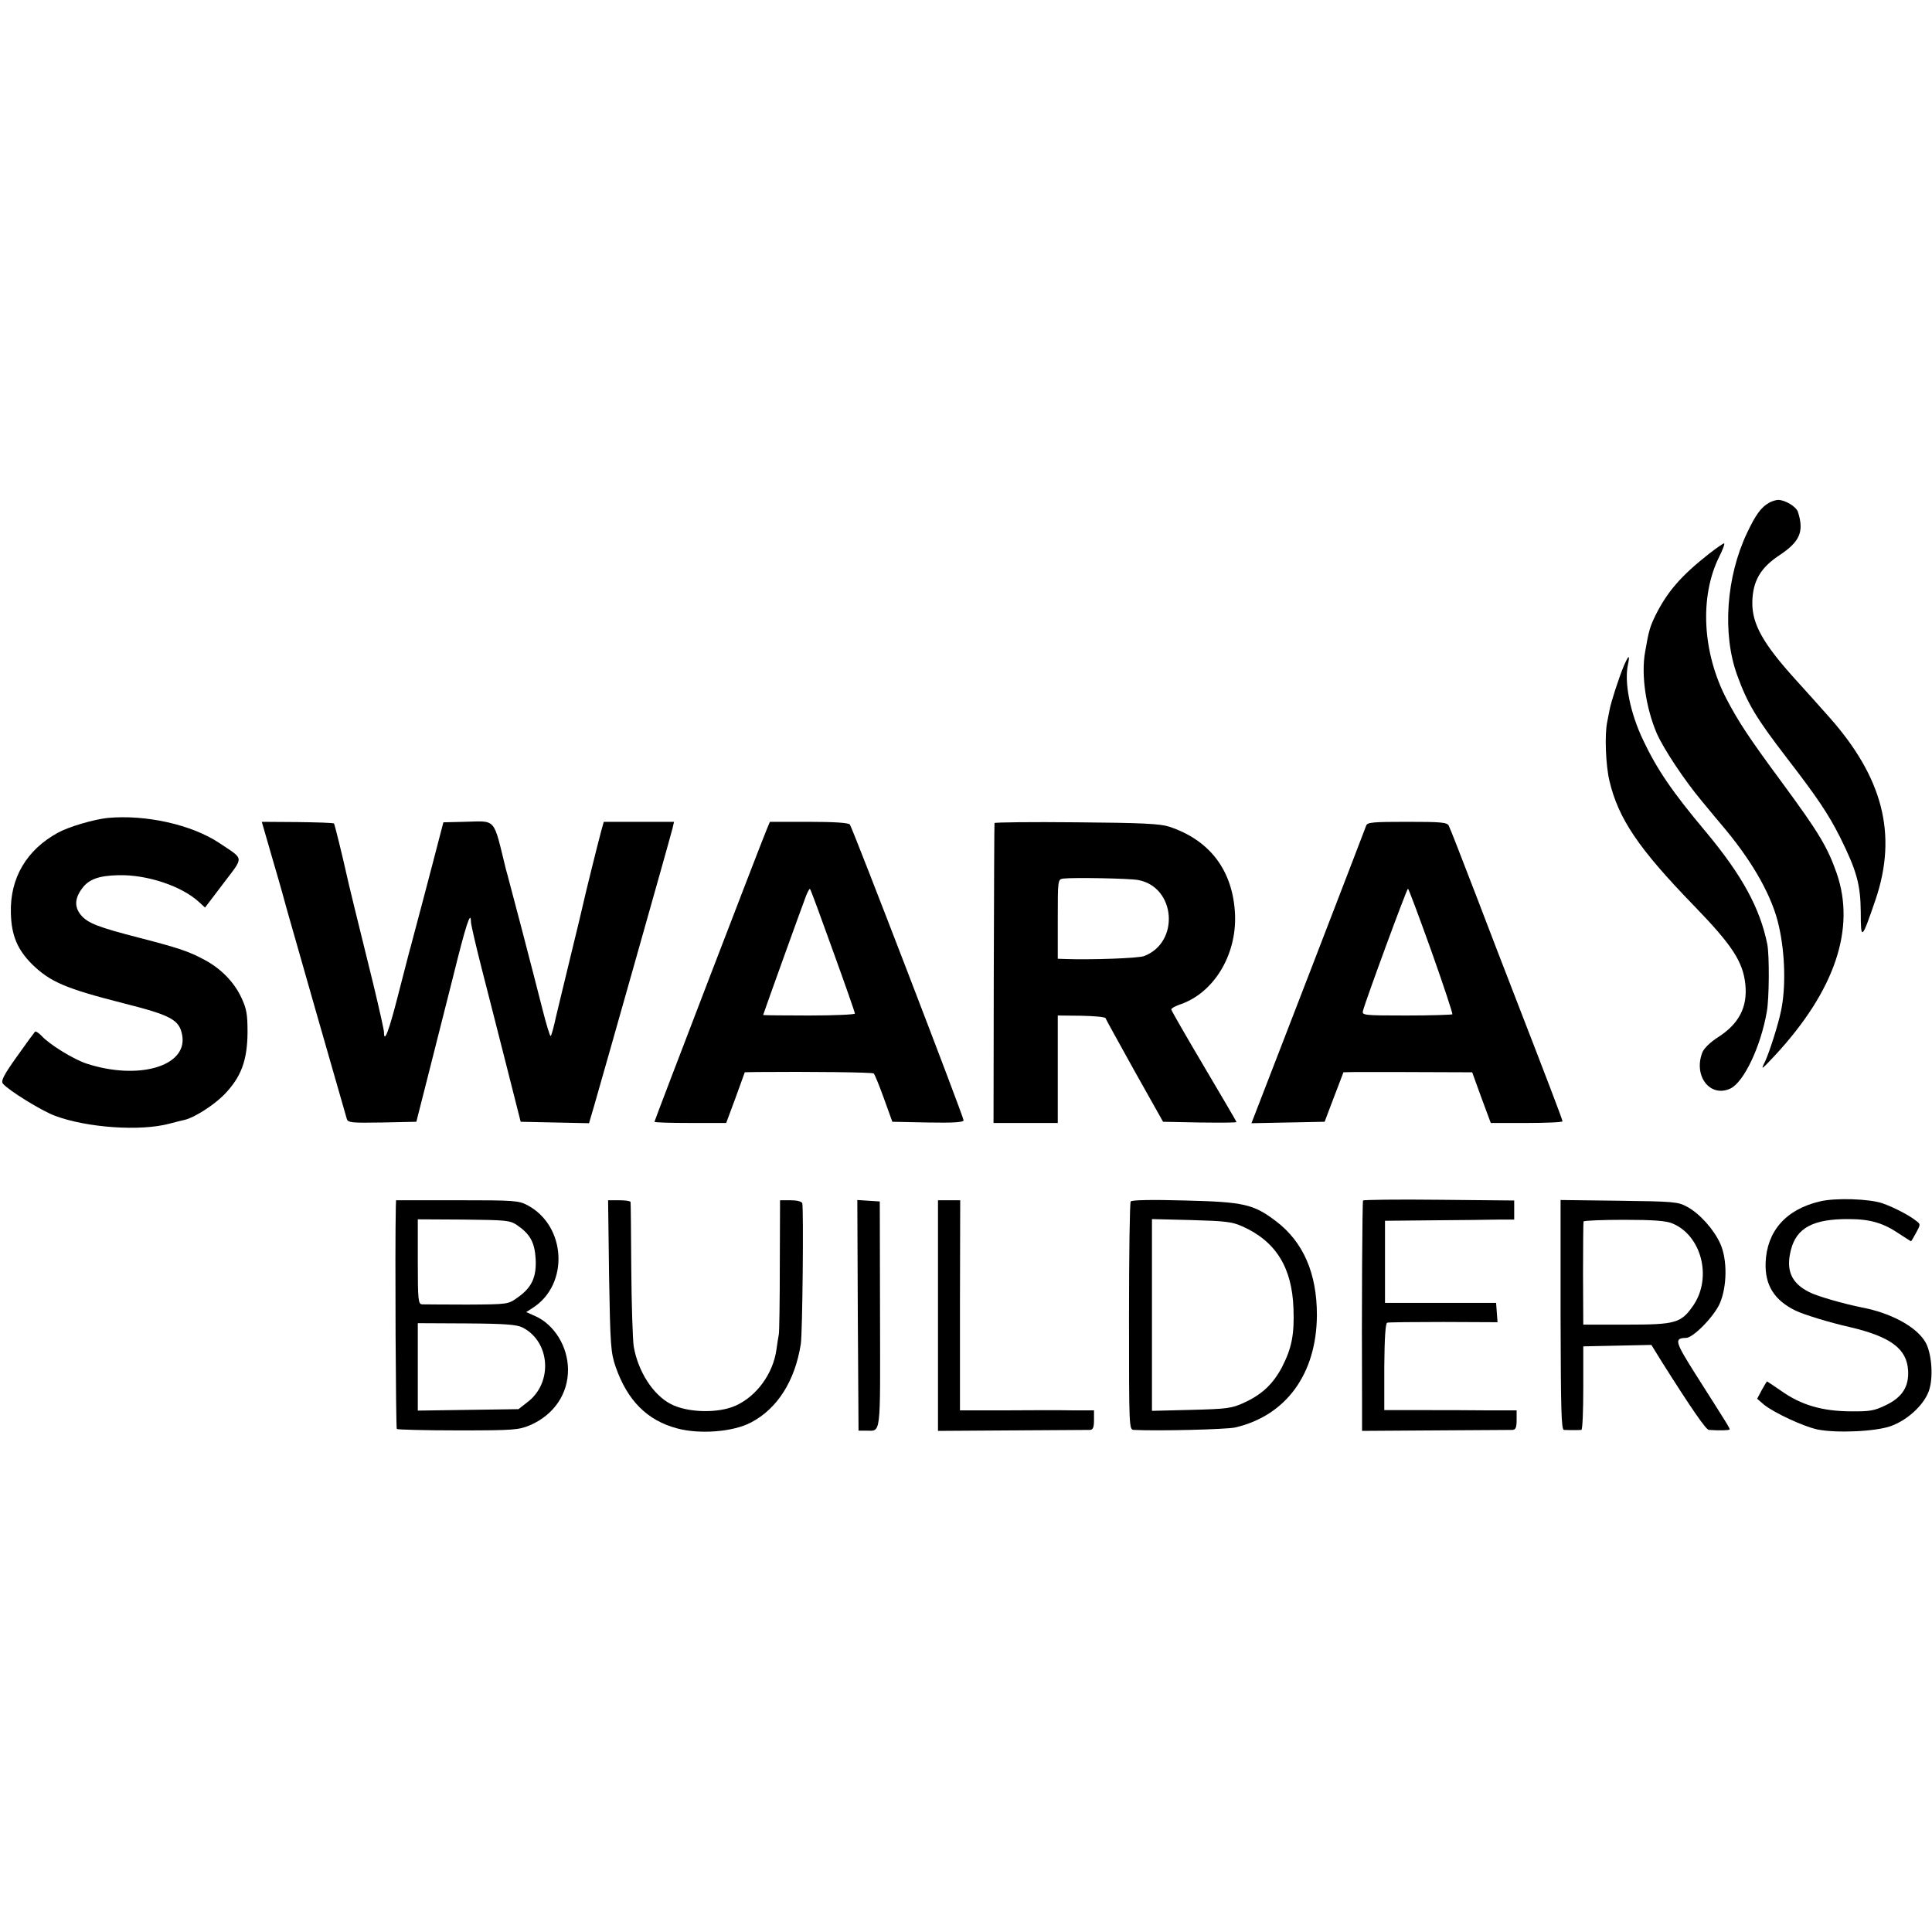
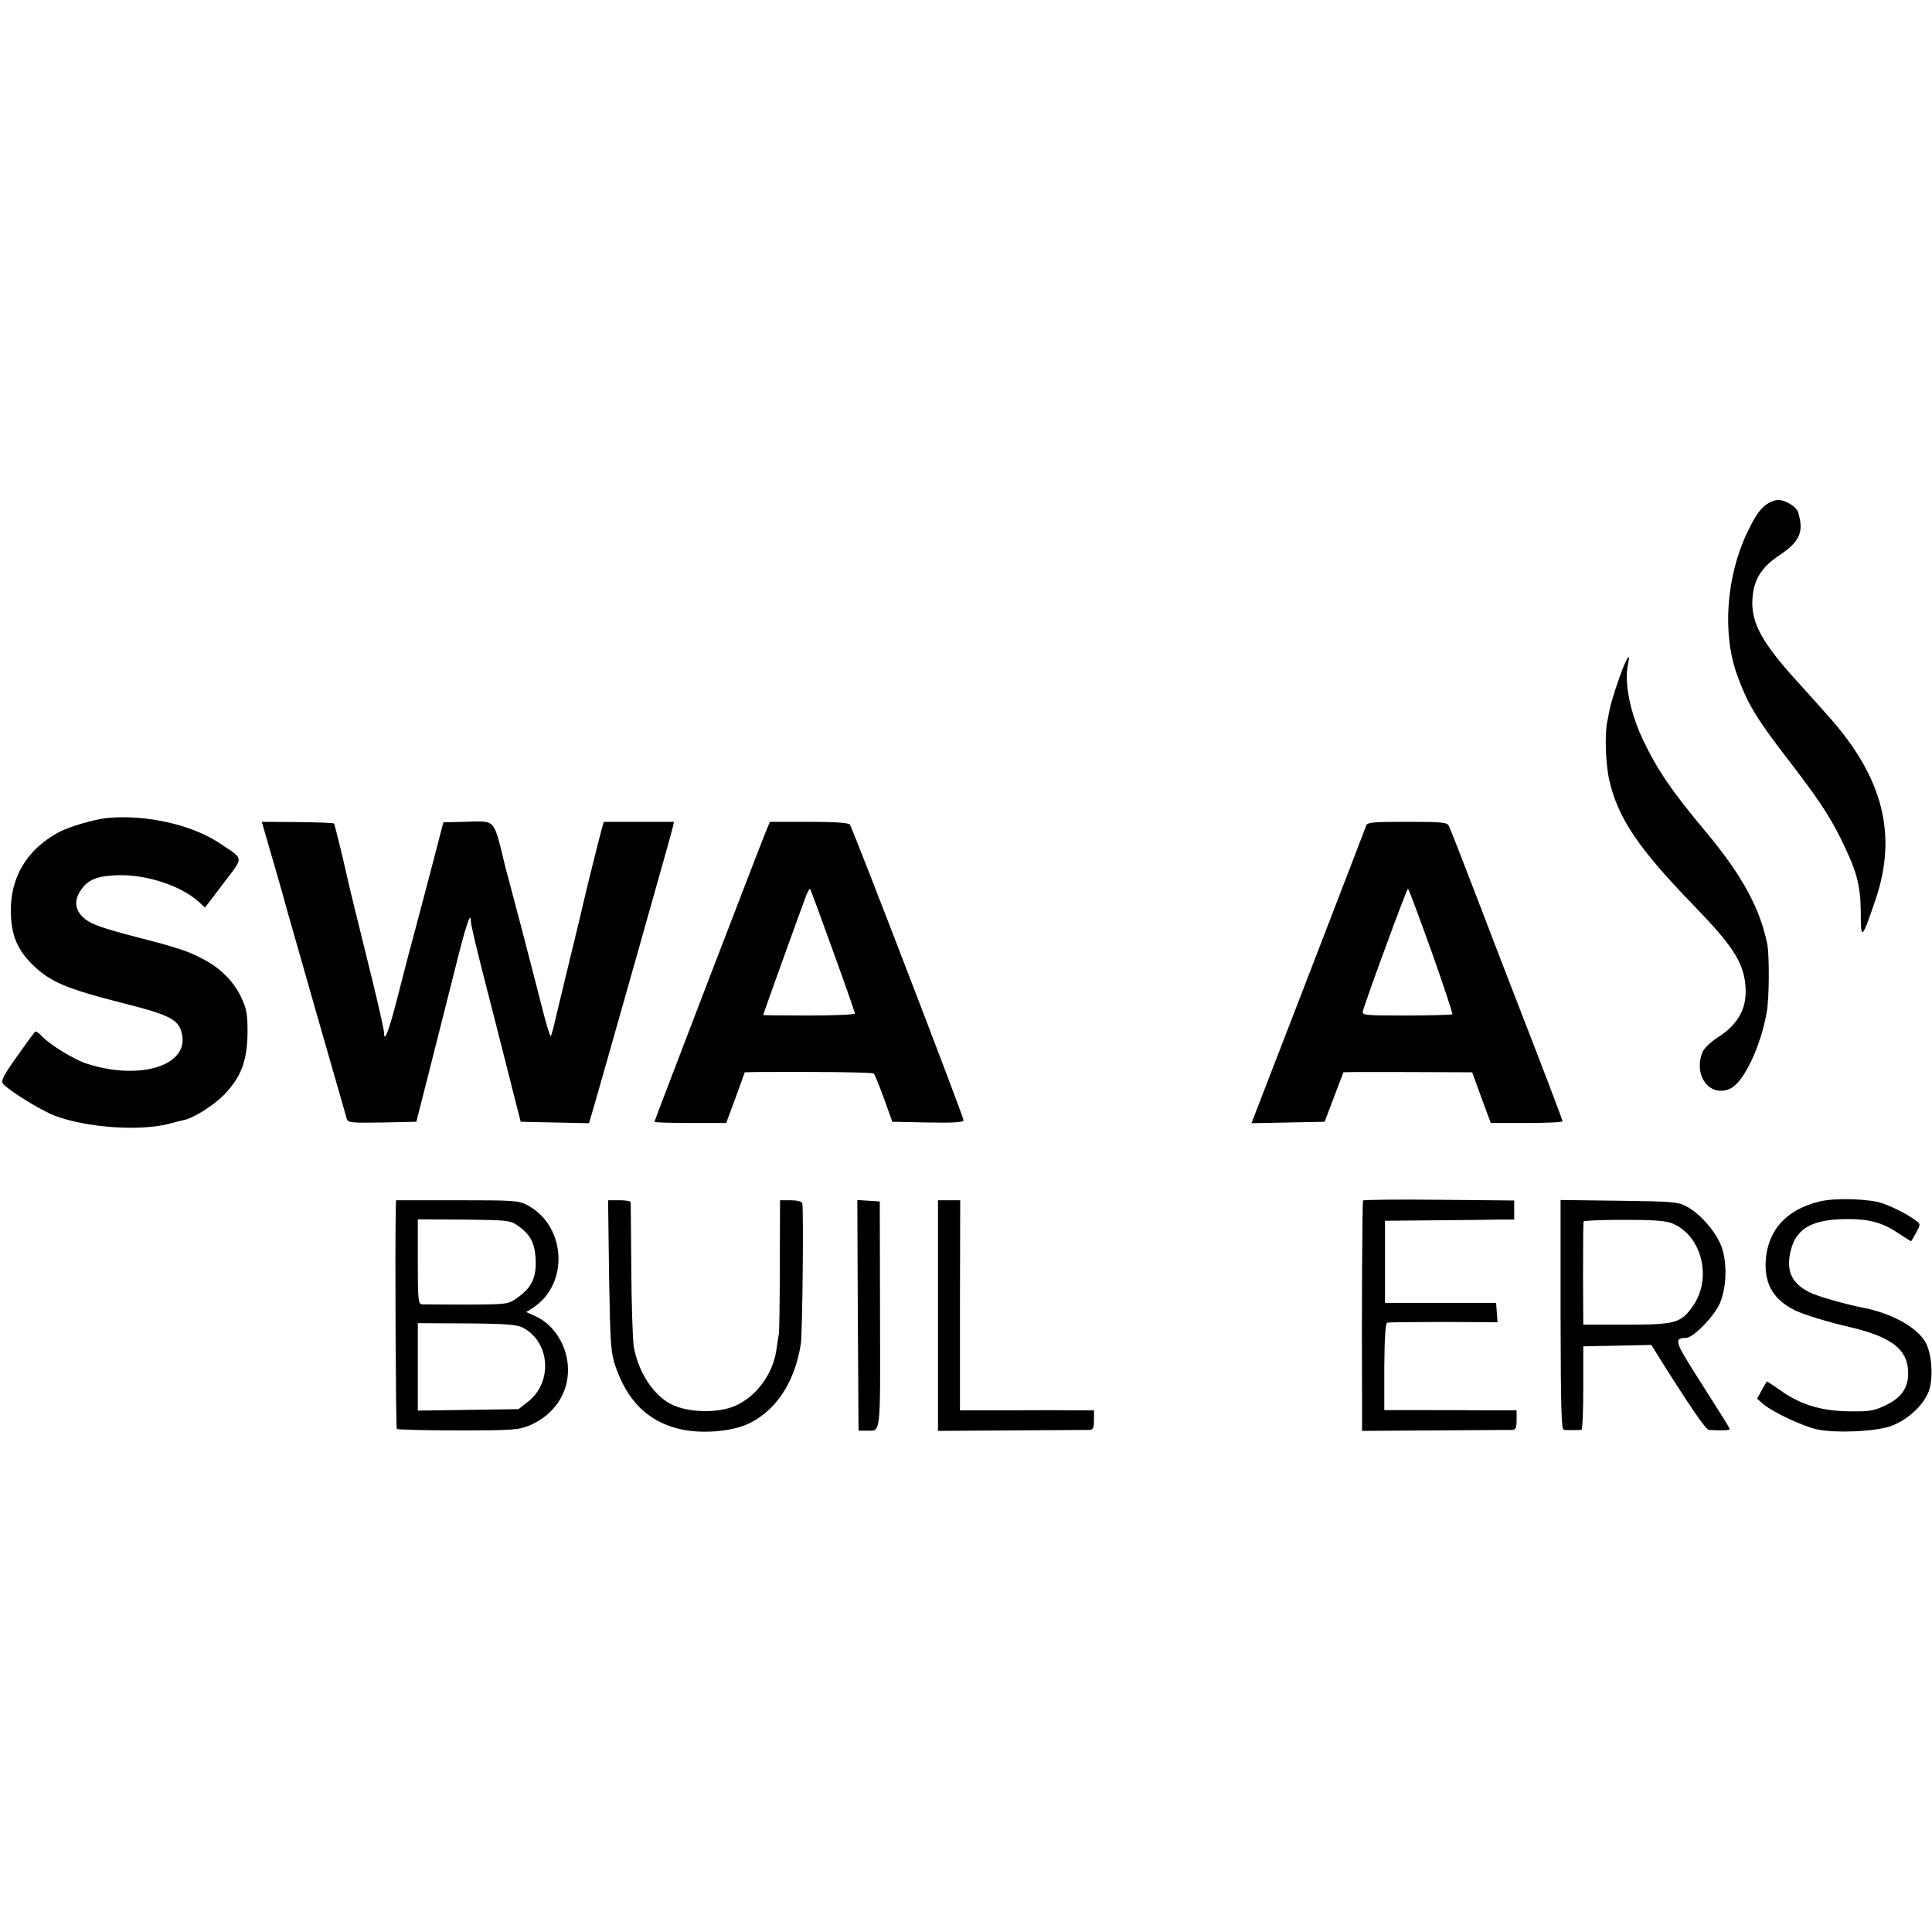
<svg xmlns="http://www.w3.org/2000/svg" version="1.0" width="800pt" height="800pt" viewBox="0 0 800 800" preserveAspectRatio="xMidYMid meet">
  <g transform="translate(0,800) scale(0.1,-0.1)" fill="#000000" stroke="none">
    <path d="M7325 5918 c-33 -19 -55 -49 -91 -125 -86 -181 -103 -417 -41 -588 43 -118 77 -176 207 -345 124 -161 170 -229 219 -326 69 -139 85 -196 86 -311 0 -120 4 -116 62 54 90 268 30 503 -193 754 -33 37 -95 107 -139 155 -135 149 -181 231 -179 322 2 86 34 141 111 192 86 57 104 98 78 180 -7 22 -53 50 -82 50 -10 0 -27 -6 -38 -12z" />
-     <path d="M7078 5708 c-117 -92 -173 -157 -222 -254 -24 -49 -29 -66 -44 -154 -17 -94 3 -230 48 -336 28 -64 114 -194 186 -280 32 -39 77 -93 99 -119 117 -141 195 -281 221 -400 26 -114 29 -255 9 -350 -12 -59 -48 -171 -66 -210 -19 -38 -17 -37 41 25 248 268 335 525 255 755 -38 108 -73 167 -230 380 -135 183 -176 246 -225 339 -101 193 -113 424 -32 589 16 31 25 57 21 57 -4 0 -31 -19 -61 -42z" />
    <path d="M6724 5243 c-20 -48 -53 -149 -59 -182 -3 -14 -7 -37 -10 -51 -11 -52 -6 -178 9 -242 37 -158 121 -282 350 -518 159 -164 203 -232 213 -325 10 -95 -26 -164 -113 -220 -32 -20 -59 -47 -65 -63 -38 -98 33 -189 117 -149 55 27 125 173 150 318 10 54 11 232 2 279 -30 149 -104 285 -254 465 -142 169 -203 260 -260 380 -54 113 -79 239 -63 313 9 43 3 41 -17 -5z" />
    <path d="M445 4613 c-56 -6 -160 -36 -205 -61 -130 -71 -199 -188 -195 -332 2 -93 27 -152 88 -213 75 -73 138 -100 377 -161 202 -51 234 -69 245 -136 19 -126 -183 -184 -397 -114 -52 17 -154 79 -186 115 -12 12 -24 20 -27 17 -3 -3 -37 -49 -75 -103 -55 -77 -67 -101 -58 -112 23 -28 159 -112 215 -133 133 -50 355 -65 474 -33 30 8 59 15 64 16 39 9 118 59 162 103 71 73 97 141 98 259 0 76 -4 98 -26 145 -30 64 -85 120 -153 156 -65 35 -108 49 -266 90 -175 45 -216 61 -245 95 -27 33 -26 68 4 109 28 39 69 54 151 56 119 3 263 -45 335 -112 l24 -22 76 100 c86 114 88 97 -18 168 -113 75 -303 118 -462 103z" />
    <path d="M1132 4431 c27 -91 52 -182 57 -201 8 -29 230 -806 247 -863 5 -16 19 -17 147 -15 l141 3 47 185 c26 102 73 289 105 415 53 215 74 279 74 228 0 -11 21 -101 46 -199 25 -99 72 -280 103 -404 l57 -225 141 -3 142 -3 20 68 c36 124 320 1127 326 1154 l6 26 -145 0 -146 0 -10 -36 c-14 -51 -71 -282 -76 -307 -2 -11 -24 -101 -48 -200 -24 -98 -52 -216 -63 -261 -10 -46 -20 -83 -23 -83 -3 0 -18 48 -33 108 -15 59 -54 211 -87 337 -34 127 -62 237 -65 245 -54 219 -37 200 -174 197 l-85 -2 -17 -65 c-9 -36 -40 -153 -68 -260 -29 -107 -53 -202 -56 -210 -2 -8 -23 -90 -47 -182 -38 -149 -58 -201 -58 -152 0 9 -20 98 -44 198 -62 250 -108 439 -110 451 -18 81 -50 211 -53 215 -3 3 -71 5 -152 6 l-147 1 48 -166z" />
    <path d="M3175 4566 c-24 -57 -465 -1206 -465 -1211 0 -3 67 -5 149 -5 l148 0 39 105 38 105 51 1 c218 2 478 -1 483 -6 4 -4 23 -50 42 -103 l35 -97 148 -3 c106 -2 147 1 147 9 0 15 -460 1211 -471 1225 -6 7 -64 11 -170 11 l-161 0 -13 -31z m274 -503 c50 -138 91 -255 91 -260 0 -4 -85 -8 -190 -8 -104 0 -190 1 -190 2 0 3 163 456 179 497 7 16 13 27 15 25 3 -2 45 -117 95 -256z" />
-     <path d="M4118 4592 c-1 -4 -2 -285 -3 -624 l-1 -618 133 0 133 0 0 223 0 222 97 -1 c53 -1 99 -5 101 -10 1 -5 56 -103 120 -219 l118 -210 152 -3 c84 -1 152 -1 152 2 0 2 -61 106 -135 231 -74 125 -135 231 -135 235 0 5 15 13 34 20 140 46 237 203 230 373 -8 181 -103 308 -273 364 -37 12 -113 16 -383 18 -186 2 -339 0 -340 -3z m595 -236 c156 -29 173 -259 24 -315 -23 -9 -220 -16 -329 -12 l-28 1 0 164 c0 163 0 165 23 168 39 5 273 1 310 -6z" />
    <path d="M5657 4581 c-3 -9 -111 -289 -240 -624 l-235 -608 152 3 151 3 39 103 39 102 51 1 c45 0 335 0 441 -1 l41 0 38 -105 39 -105 148 0 c82 0 149 3 149 7 0 7 -69 187 -207 543 -25 63 -92 239 -150 390 -58 151 -109 282 -114 291 -7 14 -32 16 -173 16 -142 0 -165 -2 -169 -16z m270 -519 c50 -141 89 -259 87 -262 -3 -2 -89 -5 -190 -5 -180 0 -185 1 -180 20 11 43 181 505 186 505 3 0 46 -116 97 -258z" />
-     <path d="M4682 3025 c-4 -5 -7 -220 -7 -477 0 -461 0 -468 20 -469 105 -5 380 2 419 10 212 49 338 223 339 466 0 172 -56 302 -169 388 -94 71 -132 80 -377 86 -141 4 -221 2 -225 -4z m462 -103 c139 -62 206 -170 212 -340 4 -108 -7 -164 -48 -244 -37 -69 -82 -112 -156 -146 -52 -24 -70 -26 -219 -30 l-163 -4 0 397 0 397 163 -4 c140 -4 169 -7 211 -26z" />
    <path d="M5644 3029 c-3 -6 -6 -454 -4 -824 l0 -130 303 2 c166 1 310 2 320 2 13 1 17 10 17 41 l0 40 -122 0 c-68 1 -191 1 -275 1 l-151 0 0 179 c1 121 5 180 12 183 6 2 111 3 234 3 l223 -1 -3 40 -3 40 -230 0 -230 0 0 170 0 170 205 2 c113 1 233 2 268 3 l62 0 0 40 0 39 -311 3 c-171 2 -313 0 -315 -3z" />
    <path d="M7535 3025 c-140 -33 -219 -123 -224 -254 -3 -93 36 -155 124 -198 33 -16 139 -49 224 -68 170 -40 237 -90 242 -180 4 -66 -24 -110 -89 -142 -51 -25 -68 -28 -152 -27 -115 1 -202 26 -285 85 -31 21 -57 39 -58 39 -1 0 -11 -16 -22 -36 l-19 -36 29 -25 c43 -34 161 -89 220 -102 79 -16 241 -9 305 14 74 27 144 95 160 155 16 58 7 150 -17 192 -37 64 -142 121 -263 144 -71 14 -188 47 -219 64 -74 37 -97 91 -75 175 23 91 93 128 239 127 89 0 144 -16 211 -62 25 -16 46 -30 47 -30 1 0 11 16 21 35 19 35 19 36 0 50 -27 22 -90 55 -138 72 -53 19 -197 24 -261 8z" />
    <path d="M1639 3003 c-4 -183 0 -915 4 -920 4 -3 119 -6 255 -6 232 0 250 2 298 22 98 43 157 130 156 231 -1 95 -57 185 -135 220 l-38 17 28 18 c150 97 138 338 -22 424 -38 20 -53 21 -292 21 l-253 0 -1 -27z m502 -76 c54 -37 73 -71 77 -140 4 -75 -16 -119 -75 -160 -39 -28 -39 -28 -209 -29 -93 0 -177 1 -186 1 -16 1 -18 16 -18 176 l0 176 190 -1 c177 -2 191 -3 221 -23z m23 -424 c115 -59 126 -229 20 -309 l-37 -29 -209 -3 -208 -3 0 181 0 181 202 -1 c162 -1 208 -5 232 -17z" />
    <path d="M2522 2718 c5 -290 7 -318 27 -377 49 -141 131 -223 256 -256 94 -25 232 -14 305 25 109 57 182 172 206 325 7 44 12 562 6 583 -3 7 -22 12 -48 12 l-44 0 -1 -267 c0 -148 -2 -277 -4 -288 -2 -11 -7 -40 -10 -64 -14 -99 -82 -193 -170 -232 -72 -32 -198 -29 -267 7 -74 38 -136 135 -154 239 -4 28 -9 172 -10 320 -1 149 -2 273 -3 278 -1 4 -22 7 -47 7 l-46 0 4 -312z" />
    <path d="M3552 2554 l3 -478 31 0 c63 0 59 -33 58 480 l-1 469 -46 3 -47 3 2 -477z" />
    <path d="M3884 2553 l0 -478 306 2 c168 1 313 2 323 2 13 1 17 10 17 41 l0 40 -87 0 c-49 1 -173 1 -278 0 l-190 0 0 435 1 435 -46 0 -46 0 0 -477z" />
    <path d="M6462 2556 c1 -395 3 -476 14 -477 18 -1 62 -1 72 0 5 1 8 79 8 174 l0 172 141 3 141 3 42 -68 c123 -195 184 -283 196 -284 45 -3 84 -2 86 2 2 4 -13 27 -140 227 -86 136 -91 151 -41 152 30 0 115 87 140 142 31 71 32 183 2 249 -27 59 -85 124 -137 152 -38 21 -57 22 -282 25 l-242 3 0 -475z m463 378 c121 -50 165 -224 87 -339 -51 -74 -73 -80 -277 -80 l-179 0 -1 210 c0 116 1 213 2 217 2 4 78 7 169 7 119 0 174 -4 199 -15z" />
  </g>
</svg>